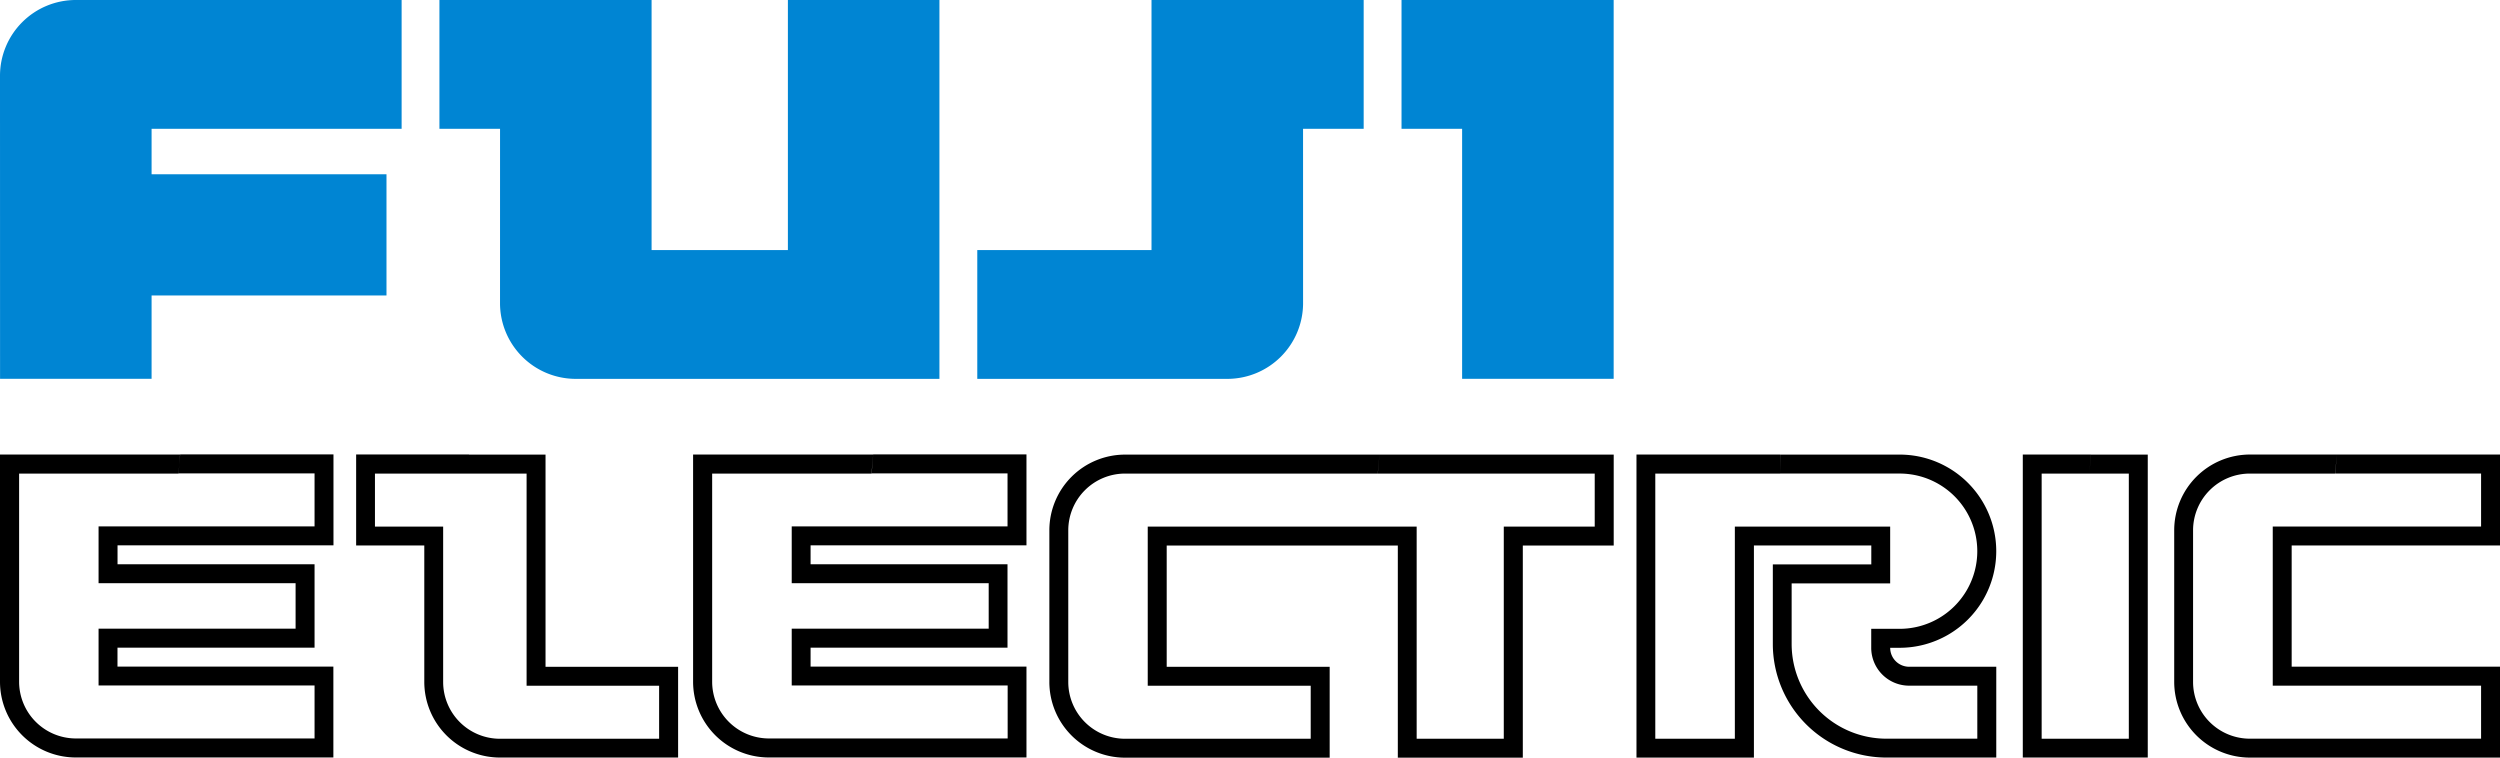
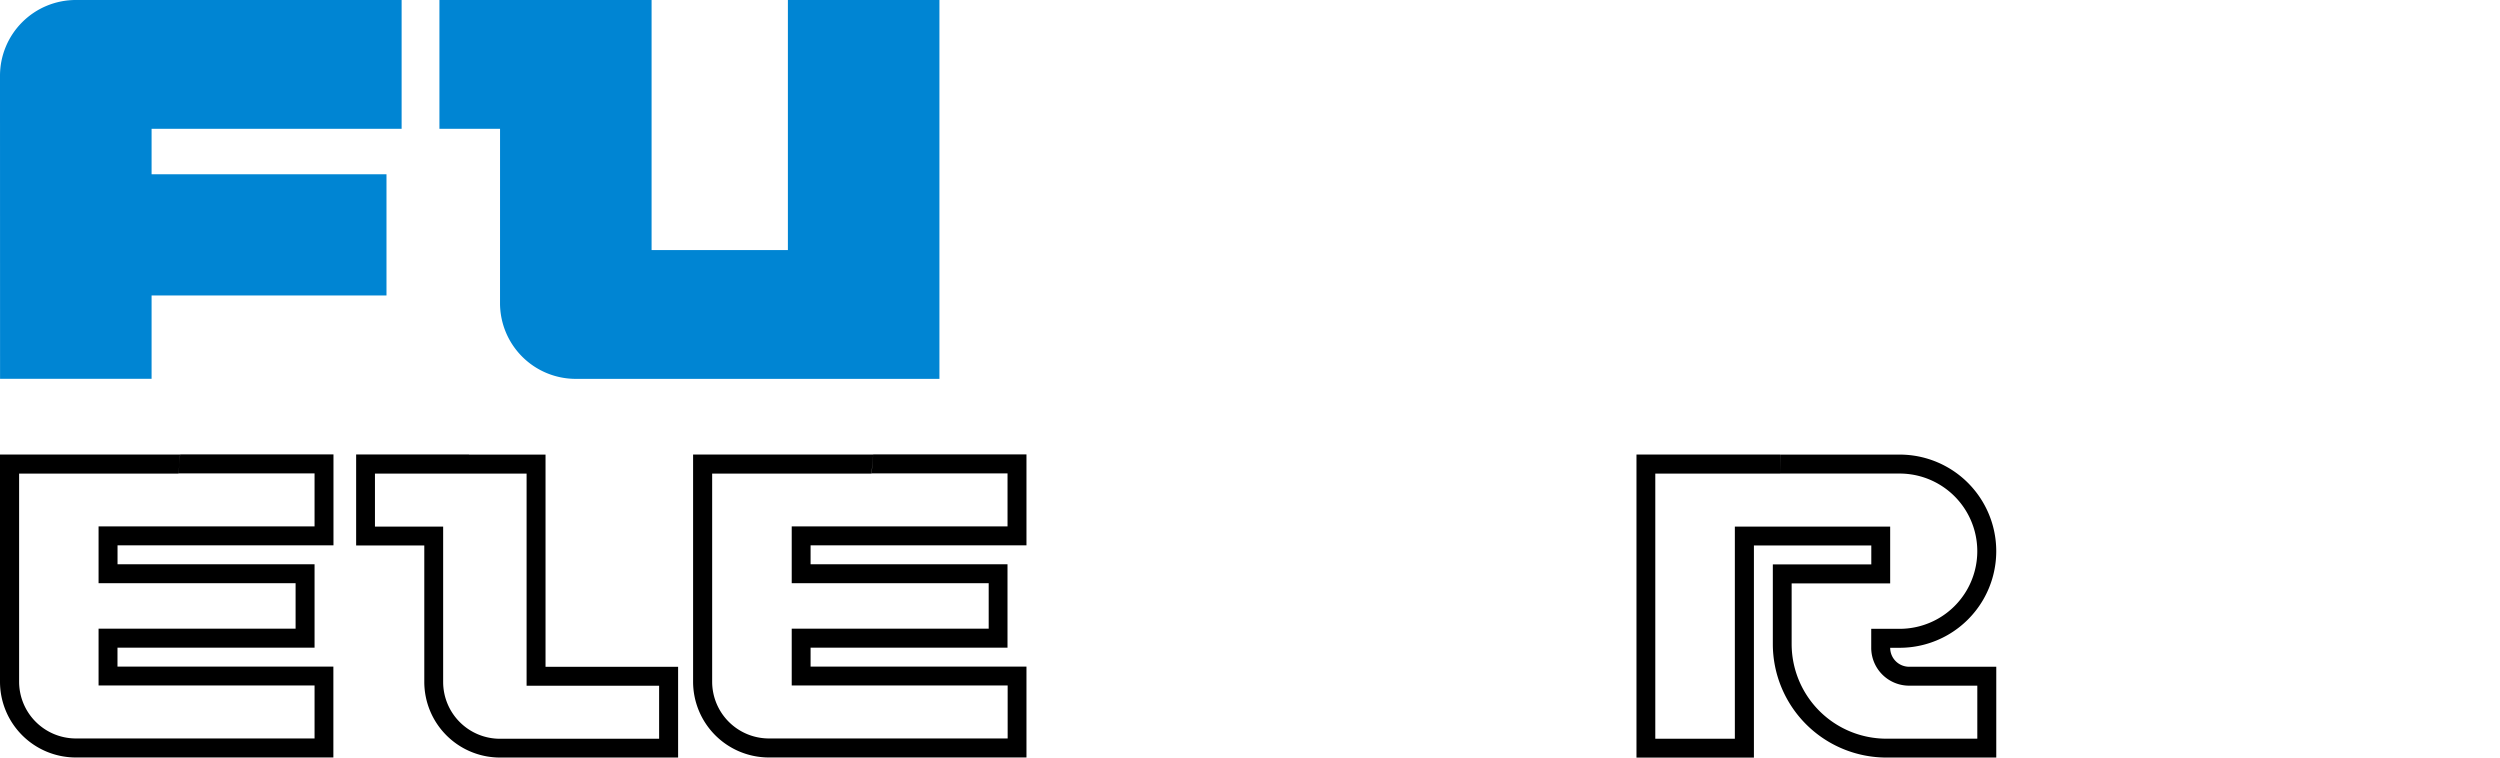
<svg xmlns="http://www.w3.org/2000/svg" width="101.245" height="30.681" viewBox="0 0 101.245 30.681">
  <g id="Grupo_100" data-name="Grupo 100" transform="translate(-215.103 -207.007)">
    <g id="Grupo_43" data-name="Grupo 43" transform="translate(215.103 207.007)">
      <path id="Trazado_39" data-name="Trazado 39" d="M132.363,148.894H138.5v-3.375h9.513V140.61H138.5v-1.841h10.126v-5.217H135.431a3.07,3.07,0,0,0-3.07,3.068Z" transform="translate(-132.361 -133.552)" fill="#0085d3" fill-rule="evenodd" />
      <path id="Trazado_40" data-name="Trazado 40" d="M143.784,145.827a3.067,3.067,0,0,0,3.068,3.068h14.727V133.552h-6.137V143.68h-5.52V133.552h-8.592v5.217h2.455Z" transform="translate(-123.534 -133.552)" fill="#0085d3" fill-rule="evenodd" />
-       <path id="Trazado_41" data-name="Trazado 41" d="M165.5,138.769h2.455v-5.217h-8.592V143.68h-7.056v5.215h10.126a3.068,3.068,0,0,0,3.068-3.068Z" transform="translate(-112.729 -133.552)" fill="#0085d3" fill-rule="evenodd" />
-       <path id="Trazado_42" data-name="Trazado 42" d="M163.42,138.768h-2.454v-5.216h8.591v15.341H163.42Z" transform="translate(-104.207 -133.552)" fill="#0085d3" fill-rule="evenodd" />
      <path id="Trazado_43" data-name="Trazado 43" d="M139.653,142.829h-7.292v9.2a3.069,3.069,0,0,0,3.07,3.068h10.431v-3.681h-8.743l0-.766H145.1v-3.377h-7.979v-.766h8.745v-3.683h-6.209l-.067.768h5.51v2.147h-8.747v2.3h7.979v1.841h-7.979l0,2.3H145.1v2.147h-9.665a2.3,2.3,0,0,1-2.3-2.3V143.6h6.457Z" transform="translate(-132.361 -124.421)" fill-rule="evenodd" />
      <path id="Trazado_44" data-name="Trazado 44" d="M153.8,142.829h-7.294v9.2a3.069,3.069,0,0,0,3.068,3.068h10.433v-3.681h-8.743v-.766h7.975v-3.377h-7.975v-.766h8.743v-3.683H153.8l-.068.768h5.508v2.147H150.5v2.3h7.977v1.841H150.5v2.3h8.745v2.147h-9.667a2.3,2.3,0,0,1-2.3-2.3V143.6h6.459Z" transform="translate(-118.437 -124.421)" fill-rule="evenodd" />
      <path id="Trazado_45" data-name="Trazado 45" d="M144.2,143.6h-3.808v2.147h2.762v6.292a2.3,2.3,0,0,0,2.3,2.3H151.9v-2.147h-5.367V143.6H144.2v-.768h3.1v8.592h5.369V155.1h-7.211a3.066,3.066,0,0,1-3.068-3.066v-5.524h-2.76v-3.683H144.2Z" transform="translate(-125.207 -124.421)" fill-rule="evenodd" />
-       <path id="Trazado_46" data-name="Trazado 46" d="M183.324,142.829h-3.518a3.069,3.069,0,0,0-3.07,3.068v6.137a3.069,3.069,0,0,0,3.07,3.068h10.124v-3.681h-8.437v-4.909h8.437v-3.683h-6.606l-.067.768h5.907v2.147h-8.437v6.445h8.437v2.147H179.8a2.3,2.3,0,0,1-2.3-2.3V145.9a2.3,2.3,0,0,1,2.3-2.3h3.451Z" transform="translate(-88.685 -124.421)" fill-rule="evenodd" />
-       <path id="Trazado_47" data-name="Trazado 47" d="M176.34,143.6h-1.93v10.739h3.53V143.6h-1.6l.067-.768h2.3V155.1h-5.061V142.829h2.763Z" transform="translate(-91.727 -124.421)" fill-rule="evenodd" />
-       <path id="Trazado_48" data-name="Trazado 48" d="M167.078,143.6h8.788v2.147h-3.683v8.592h-3.528v-8.592H157.764v6.445h6.6v2.147h-7.518a2.3,2.3,0,0,1-2.3-2.3V145.9a2.3,2.3,0,0,1,2.3-2.3h10.235l.067-.768h-10.3a3.066,3.066,0,0,0-3.068,3.068v6.137a3.066,3.066,0,0,0,3.068,3.068h8.284v-3.681h-6.6l0-4.909h9.36v8.59h5.062v-8.59h3.681v-3.683h-9.487Z" transform="translate(-111.283 -124.421)" fill-rule="evenodd" />
      <path id="Trazado_49" data-name="Trazado 49" d="M171.583,143.6h-5.058v10.739h3.222v-8.592h6.29v2.3h-3.99V150.5a3.837,3.837,0,0,0,3.838,3.836l3.681,0v-2.147h-2.76a1.534,1.534,0,0,1-1.536-1.536v-.766h1.151a3.144,3.144,0,1,0,0-6.288h-4.838v-.768h4.838a3.912,3.912,0,1,1,0,7.824l-.383,0a.767.767,0,0,0,.768.768h3.528V155.1h-4.449a4.6,4.6,0,0,1-4.6-4.6v-3.222h3.988v-.766h-4.754v8.59h-4.756V142.829h5.824Z" transform="translate(-99.489 -124.421)" fill-rule="evenodd" />
    </g>
  </g>
</svg>